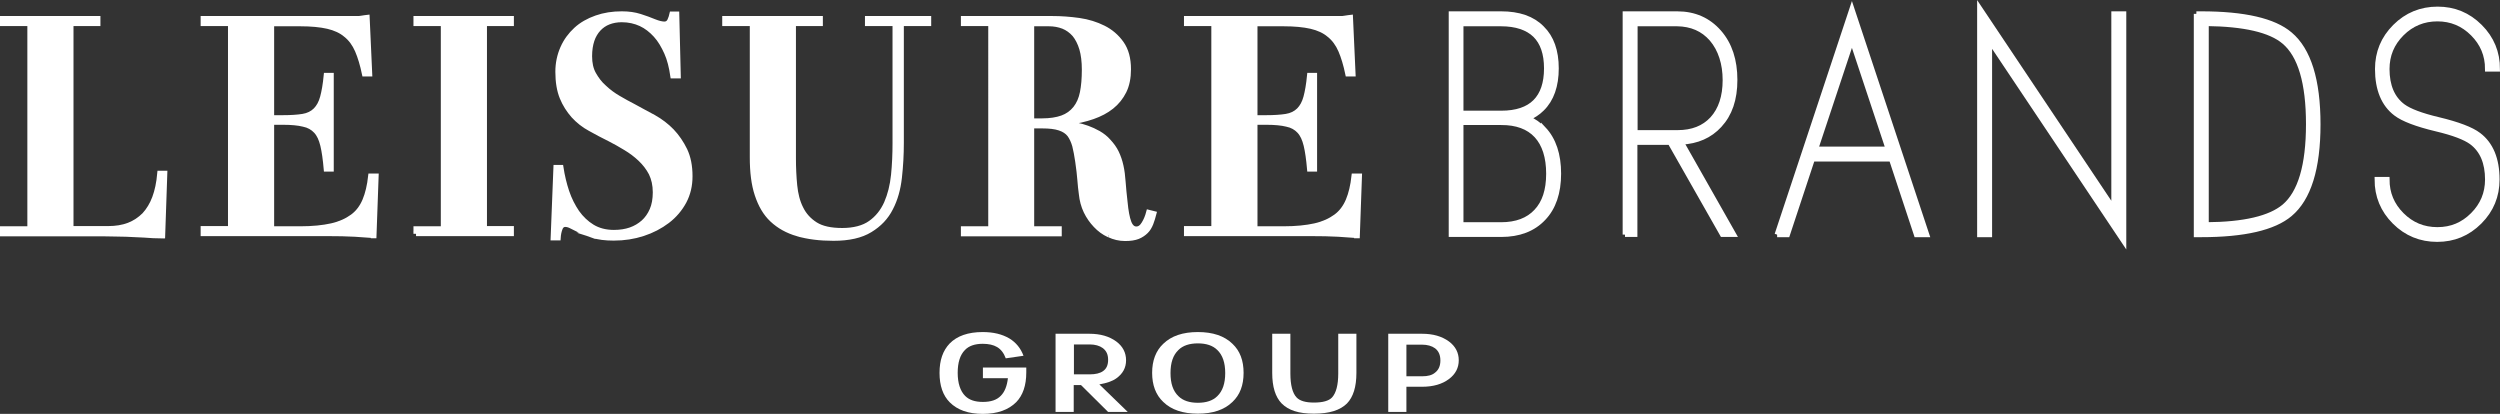
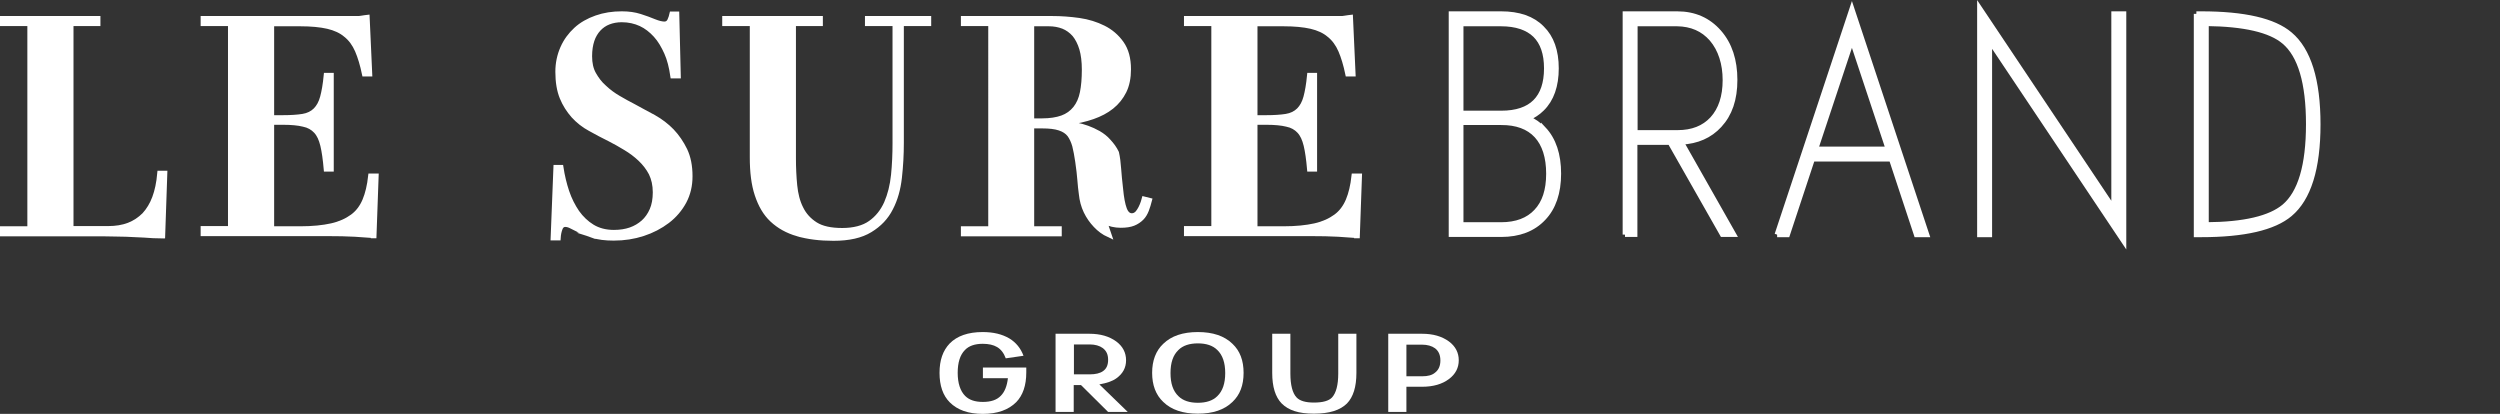
<svg xmlns="http://www.w3.org/2000/svg" viewBox="0 0 117 19.37" data-name="Layer 2" id="Layer_2">
  <rect x="0" y="0" width="117" height="19.37" fill="#333333" stroke="none" />
  <defs>
    <style>
      .cls-1 {
        stroke: #fff;
        stroke-miterlimit: 10;
        stroke-width: .24px;
      }

      .cls-1, .cls-2 {
        fill: #fff;
      }
    </style>
  </defs>
  <g data-name="Layer 2" id="Layer_2-2">
    <g data-name="Layer 1-2" id="Layer_1-2">
      <g>
        <g>
          <g>
            <path d="M7.59,11.04c-.29,0-.56-.02-.83-.04-.26-.01-.55-.03-.86-.04-.31,0-.67-.02-1.08-.02H.12v-.23h1.28V1.1H.12v-.23h4.46v.23h-1.26v9.6h1.75c.35,0,.67-.05.96-.16.28-.11.52-.27.73-.48.2-.22.36-.48.48-.8.12-.32.2-.7.24-1.15h.23l-.1,2.92h-.02Z" class="cls-1" />
            <path d="M17.47,11.02c-.23-.02-.52-.04-.86-.06-.35-.02-.8-.03-1.35-.03h-5.75v-.23h1.28V1.1h-1.28v-.23h7.18c.08,0,.17,0,.25-.02s.17-.02.24-.03l.12,2.64h-.24c-.09-.43-.2-.8-.33-1.1s-.31-.55-.54-.73c-.22-.19-.51-.32-.85-.4-.35-.08-.78-.12-1.29-.12h-1.34v4.4h.53c.37,0,.68-.02.93-.06s.45-.14.6-.29.26-.35.33-.61c.07-.26.13-.6.17-1.02h.23v4.38h-.23c-.04-.45-.09-.82-.16-1.11s-.17-.51-.32-.67-.34-.27-.59-.32c-.24-.06-.56-.09-.94-.09h-.55v4.99h1.34c.58,0,1.07-.05,1.47-.14s.72-.24.98-.43.45-.45.58-.76.22-.69.27-1.14h.25l-.1,2.79h-.03Z" class="cls-1" />
-             <path d="M19.47,10.94v-.23h1.28V1.1h-1.28v-.23h4.46v.23h-1.26v9.6h1.26v.23h-4.46Z" class="cls-1" />
            <path d="M27.75,11.02c-.26-.09-.5-.18-.71-.29l-.32-.16c-.1-.05-.19-.07-.27-.07-.11,0-.2.07-.24.19-.05.13-.08.28-.09.44h-.23l.13-3.29h.23c.06.39.15.77.27,1.13.12.36.29.69.48.97.2.28.44.51.72.68.28.17.62.26,1.01.26.29,0,.55-.04.78-.12.23-.08.43-.2.6-.35.17-.15.31-.35.41-.58s.15-.51.15-.83c0-.35-.07-.64-.19-.89-.13-.25-.3-.47-.51-.67s-.44-.37-.69-.52-.49-.29-.73-.41c-.33-.16-.64-.33-.93-.49-.3-.16-.56-.37-.78-.61-.22-.25-.4-.53-.53-.85s-.2-.72-.2-1.2c0-.4.08-.77.23-1.11s.36-.62.62-.86.58-.42.95-.55c.37-.13.76-.19,1.19-.19.32,0,.6.04.85.12.25.08.47.16.66.24.1.04.19.07.27.09.09.02.16.03.21.03.12,0,.21-.06.26-.17.05-.11.08-.21.1-.3h.22l.07,2.89h-.25c-.06-.41-.15-.78-.29-1.09s-.3-.59-.51-.82c-.21-.23-.44-.41-.7-.53s-.56-.19-.89-.19c-.23,0-.44.04-.62.11s-.34.18-.47.32-.24.32-.31.53-.11.46-.11.75c0,.33.06.61.19.84.13.23.29.45.5.63.2.19.42.35.66.49s.47.27.69.38c.32.17.63.35.96.52.32.18.61.4.85.65s.45.56.61.89c.16.34.24.74.24,1.22,0,.43-.09.82-.28,1.18-.19.35-.45.66-.78.91s-.71.45-1.14.59-.88.21-1.37.21c-.39,0-.72-.04-.99-.13h.02Z" class="cls-1" />
            <path d="M37.33,10.94c-.48-.14-.87-.36-1.19-.66s-.54-.69-.7-1.17-.23-1.06-.23-1.75V1.1h-1.29v-.23h4.47v.23h-1.26v6.31c0,.44.02.87.06,1.27.04.4.13.77.29,1.08.15.31.38.56.68.75s.72.28,1.26.28,1-.12,1.32-.35c.33-.23.58-.55.75-.93.17-.39.28-.83.33-1.32.05-.49.07-.99.07-1.5V1.1h-1.29v-.23h2.86v.23h-1.28v5.59c0,.55-.03,1.08-.09,1.62-.06.53-.19,1.01-.41,1.43-.21.42-.53.76-.96,1.02-.42.26-.99.39-1.71.39-.64,0-1.2-.07-1.68-.21Z" class="cls-1" />
-             <path d="M51.9,10.99c-.24-.11-.44-.26-.62-.45s-.33-.4-.45-.65-.19-.52-.22-.81c-.03-.2-.05-.42-.07-.66s-.05-.53-.1-.86c-.04-.29-.09-.53-.14-.74-.06-.21-.14-.38-.24-.52-.11-.14-.26-.24-.47-.31s-.48-.1-.81-.1h-.5v4.82h1.29v.23h-4.48v-.23h1.28V1.1h-1.28v-.23h4.17c.4,0,.81.03,1.24.09.42.06.8.18,1.14.35.34.17.62.41.84.72s.33.71.33,1.21c0,.4-.07.75-.21,1.03s-.33.52-.58.72-.54.35-.88.47-.74.21-1.18.27v.07c.12,0,.27.03.43.06.16.03.33.08.5.14s.34.14.52.24c.17.1.33.22.46.37.16.17.29.35.38.54s.16.39.21.62c.05.22.08.47.1.75s.05.58.09.93c.04.43.1.75.18.96s.2.31.35.31c.14,0,.26-.08.36-.25.1-.16.17-.34.22-.53l.24.06c-.04.15-.08.3-.14.45s-.13.27-.23.37-.23.19-.38.25-.35.09-.59.09c-.27,0-.52-.06-.75-.17h-.01ZM48.27,5.66h.5c.37,0,.69-.05.94-.14s.46-.24.62-.44.27-.45.33-.75c.06-.3.09-.66.09-1.07,0-.38-.04-.71-.12-.98-.08-.27-.2-.5-.34-.67-.15-.17-.33-.3-.53-.38-.21-.08-.43-.12-.68-.12h-.8v4.56h-.01Z" class="cls-1" />
+             <path d="M51.9,10.99c-.24-.11-.44-.26-.62-.45s-.33-.4-.45-.65-.19-.52-.22-.81c-.03-.2-.05-.42-.07-.66s-.05-.53-.1-.86c-.04-.29-.09-.53-.14-.74-.06-.21-.14-.38-.24-.52-.11-.14-.26-.24-.47-.31s-.48-.1-.81-.1h-.5v4.82h1.29v.23h-4.48v-.23h1.28V1.1h-1.28v-.23h4.17c.4,0,.81.03,1.24.09.42.06.8.18,1.14.35.34.17.62.41.84.72s.33.71.33,1.21c0,.4-.07.75-.21,1.03s-.33.52-.58.72-.54.35-.88.47-.74.21-1.18.27v.07c.12,0,.27.03.43.06.16.03.33.08.5.14s.34.14.52.24c.17.1.33.22.46.37.16.17.29.35.38.54c.05.22.08.47.1.75s.05.58.09.93c.04.43.1.75.18.96s.2.31.35.31c.14,0,.26-.08.36-.25.1-.16.17-.34.22-.53l.24.06c-.04.15-.08.3-.14.45s-.13.27-.23.37-.23.19-.38.25-.35.09-.59.09c-.27,0-.52-.06-.75-.17h-.01ZM48.27,5.66h.5c.37,0,.69-.05.94-.14s.46-.24.62-.44.27-.45.33-.75c.06-.3.09-.66.09-1.07,0-.38-.04-.71-.12-.98-.08-.27-.2-.5-.34-.67-.15-.17-.33-.3-.53-.38-.21-.08-.43-.12-.68-.12h-.8v4.56h-.01Z" class="cls-1" />
            <path d="M63.49,11.02c-.23-.02-.52-.04-.86-.06-.35-.02-.8-.03-1.35-.03h-5.75v-.23h1.28V1.1h-1.28v-.23h7.18c.08,0,.17,0,.25-.02s.17-.02.24-.03l.12,2.64h-.24c-.09-.43-.2-.8-.33-1.1s-.31-.55-.54-.73c-.22-.19-.51-.32-.85-.4-.35-.08-.78-.12-1.29-.12h-1.34v4.4h.53c.37,0,.68-.02.93-.06s.45-.14.6-.29.26-.35.33-.61c.07-.26.13-.6.17-1.02h.23v4.38h-.23c-.04-.45-.09-.82-.16-1.11s-.17-.51-.32-.67-.34-.27-.59-.32c-.24-.06-.56-.09-.94-.09h-.55v4.99h1.34c.58,0,1.07-.05,1.47-.14s.72-.24.98-.43.45-.45.58-.76.22-.69.27-1.14h.25l-.1,2.79h-.03Z" class="cls-1" />
          </g>
          <g>
            <path d="M72.24,6.04c.47.5.7,1.2.7,2.09s-.24,1.59-.71,2.08c-.48.51-1.14.76-1.98.76h-2.33V.65h2.33c.83,0,1.47.22,1.91.67.45.44.67,1.07.67,1.88s-.22,1.45-.67,1.89c-.19.19-.41.33-.67.44.29.13.54.3.74.52h.01ZM68.37,1.11v4.19h1.89c.71,0,1.24-.18,1.59-.53.35-.35.53-.87.53-1.57s-.18-1.21-.53-1.56c-.36-.35-.9-.53-1.6-.53,0,0-1.88,0-1.88,0ZM70.26,5.73h-1.89v4.79h1.88c.72,0,1.27-.21,1.65-.62.39-.41.58-1,.58-1.77s-.19-1.38-.57-1.79-.93-.61-1.65-.61Z" class="cls-1" />
            <path d="M76.06,10.98V.65h2.43c.81,0,1.46.29,1.96.86s.74,1.32.74,2.23-.24,1.6-.72,2.12c-.45.49-1.04.75-1.79.79l2.45,4.32h-.52l-2.45-4.31h-1.65v4.31h-.46.01ZM76.52,6.21h1.99c.69,0,1.23-.21,1.63-.64.4-.44.6-1.05.6-1.82s-.21-1.44-.63-1.93c-.41-.47-.95-.7-1.62-.71h-1.97v5.11h0Z" class="cls-1" />
            <path d="M83.17,10.98l3.5-10.55,3.5,10.55h-.48l-1.17-3.54h-3.7l-1.17,3.54h-.48ZM88.37,6.98l-1.7-5.12-1.7,5.12h3.4Z" class="cls-1" />
            <path d="M99.39.65v10.63l-6.28-9.39v9.09h-.46V.4l6.28,9.39V.65h.46Z" class="cls-1" />
            <path d="M102.79.65h.22c2.02,0,3.41.32,4.16.96.87.73,1.31,2.14,1.31,4.21s-.44,3.47-1.31,4.2c-.76.64-2.15.96-4.16.96h-.22s0-10.33,0-10.33ZM103.25,10.52c1.78-.01,2.99-.3,3.65-.85.76-.64,1.14-1.93,1.14-3.86s-.38-3.22-1.14-3.86c-.65-.55-1.87-.83-3.65-.85v9.41h0Z" class="cls-1" />
-             <path d="M111.71,8.4c0,.65.23,1.2.69,1.66s1.01.69,1.67.69,1.2-.23,1.66-.69.69-1.01.69-1.66c0-.79-.25-1.38-.75-1.75-.3-.22-.85-.43-1.65-.62-.92-.22-1.55-.46-1.89-.72-.57-.43-.86-1.13-.86-2.08,0-.77.27-1.43.82-1.98.55-.55,1.22-.82,1.99-.82s1.43.27,1.98.82c.55.55.82,1.21.82,1.98h-.46c0-.65-.23-1.2-.69-1.66s-1.01-.69-1.66-.69-1.21.23-1.67.69c-.46.46-.69,1.01-.69,1.66,0,.79.25,1.38.75,1.75.3.22.85.43,1.65.62.92.22,1.55.46,1.89.72.57.43.86,1.13.86,2.08,0,.77-.27,1.43-.82,1.98-.55.55-1.21.82-1.98.82s-1.44-.27-1.99-.82c-.55-.55-.82-1.21-.82-1.98,0,0,.46,0,.46,0Z" class="cls-1" />
          </g>
        </g>
        <g>
          <path d="M46.66,16.24c-.17-.1-.39-.15-.67-.15-.37,0-.65.1-.83.29-.23.23-.34.59-.34,1.07s.12.85.35,1.08c.19.19.46.28.83.28s.65-.09.84-.29c.18-.18.29-.46.33-.82h-1.17v-.5h2.03v.23c0,.61-.16,1.07-.47,1.39-.36.36-.88.55-1.56.55s-1.19-.18-1.55-.54c-.32-.32-.48-.78-.48-1.38s.16-1.04.47-1.37c.35-.36.87-.54,1.55-.54.5,0,.91.1,1.25.3.31.19.53.46.66.81l-.83.12c-.09-.24-.22-.42-.41-.53Z" class="cls-2" />
          <path d="M52.78,19.28h-.92l-1.27-1.26h-.34v1.26h-.85v-3.66h1.58c.52,0,.93.12,1.26.36.31.23.46.53.46.88s-.15.63-.46.85c-.18.13-.45.22-.79.28,0,0,1.33,1.29,1.33,1.29ZM50.26,16.13v1.39h.74c.27,0,.48-.05.62-.15.16-.11.24-.28.24-.53s-.08-.42-.25-.55c-.15-.11-.36-.17-.61-.17h-.74Z" class="cls-2" />
          <path d="M57.68,16.09c.35.33.52.78.52,1.36s-.17,1.03-.52,1.36c-.38.37-.92.55-1.62.55s-1.24-.18-1.62-.55c-.35-.33-.52-.79-.52-1.36s.17-1.03.52-1.36c.38-.37.92-.55,1.62-.55s1.24.18,1.62.55ZM56.06,16.07c-.39,0-.7.1-.91.31-.25.24-.37.59-.37,1.08s.12.84.37,1.08c.21.21.52.31.91.31s.7-.1.91-.31c.25-.24.37-.6.37-1.08s-.12-.84-.37-1.08c-.21-.21-.52-.31-.91-.31Z" class="cls-2" />
          <path d="M60.39,15.62v1.86c0,.54.1.92.29,1.12.15.16.42.24.81.24.42,0,.7-.08.85-.24.19-.21.29-.58.29-1.12v-1.86h.85v1.83c0,.66-.15,1.13-.44,1.43-.32.32-.83.48-1.55.48s-1.19-.16-1.51-.48c-.29-.3-.44-.77-.44-1.43v-1.83s.85,0,.85,0Z" class="cls-2" />
          <path d="M64.97,19.28v-3.66h1.58c.52,0,.93.12,1.26.36.31.23.46.53.46.88s-.15.65-.46.88c-.32.24-.74.36-1.25.36h-.74v1.18h-.85ZM65.82,16.13v1.48h.74c.26,0,.46-.05.6-.17.17-.13.25-.32.25-.57s-.08-.44-.25-.57c-.15-.11-.36-.17-.61-.17,0,0-.73,0-.73,0Z" class="cls-2" />
        </g>
      </g>
    </g>
  </g>
</svg>